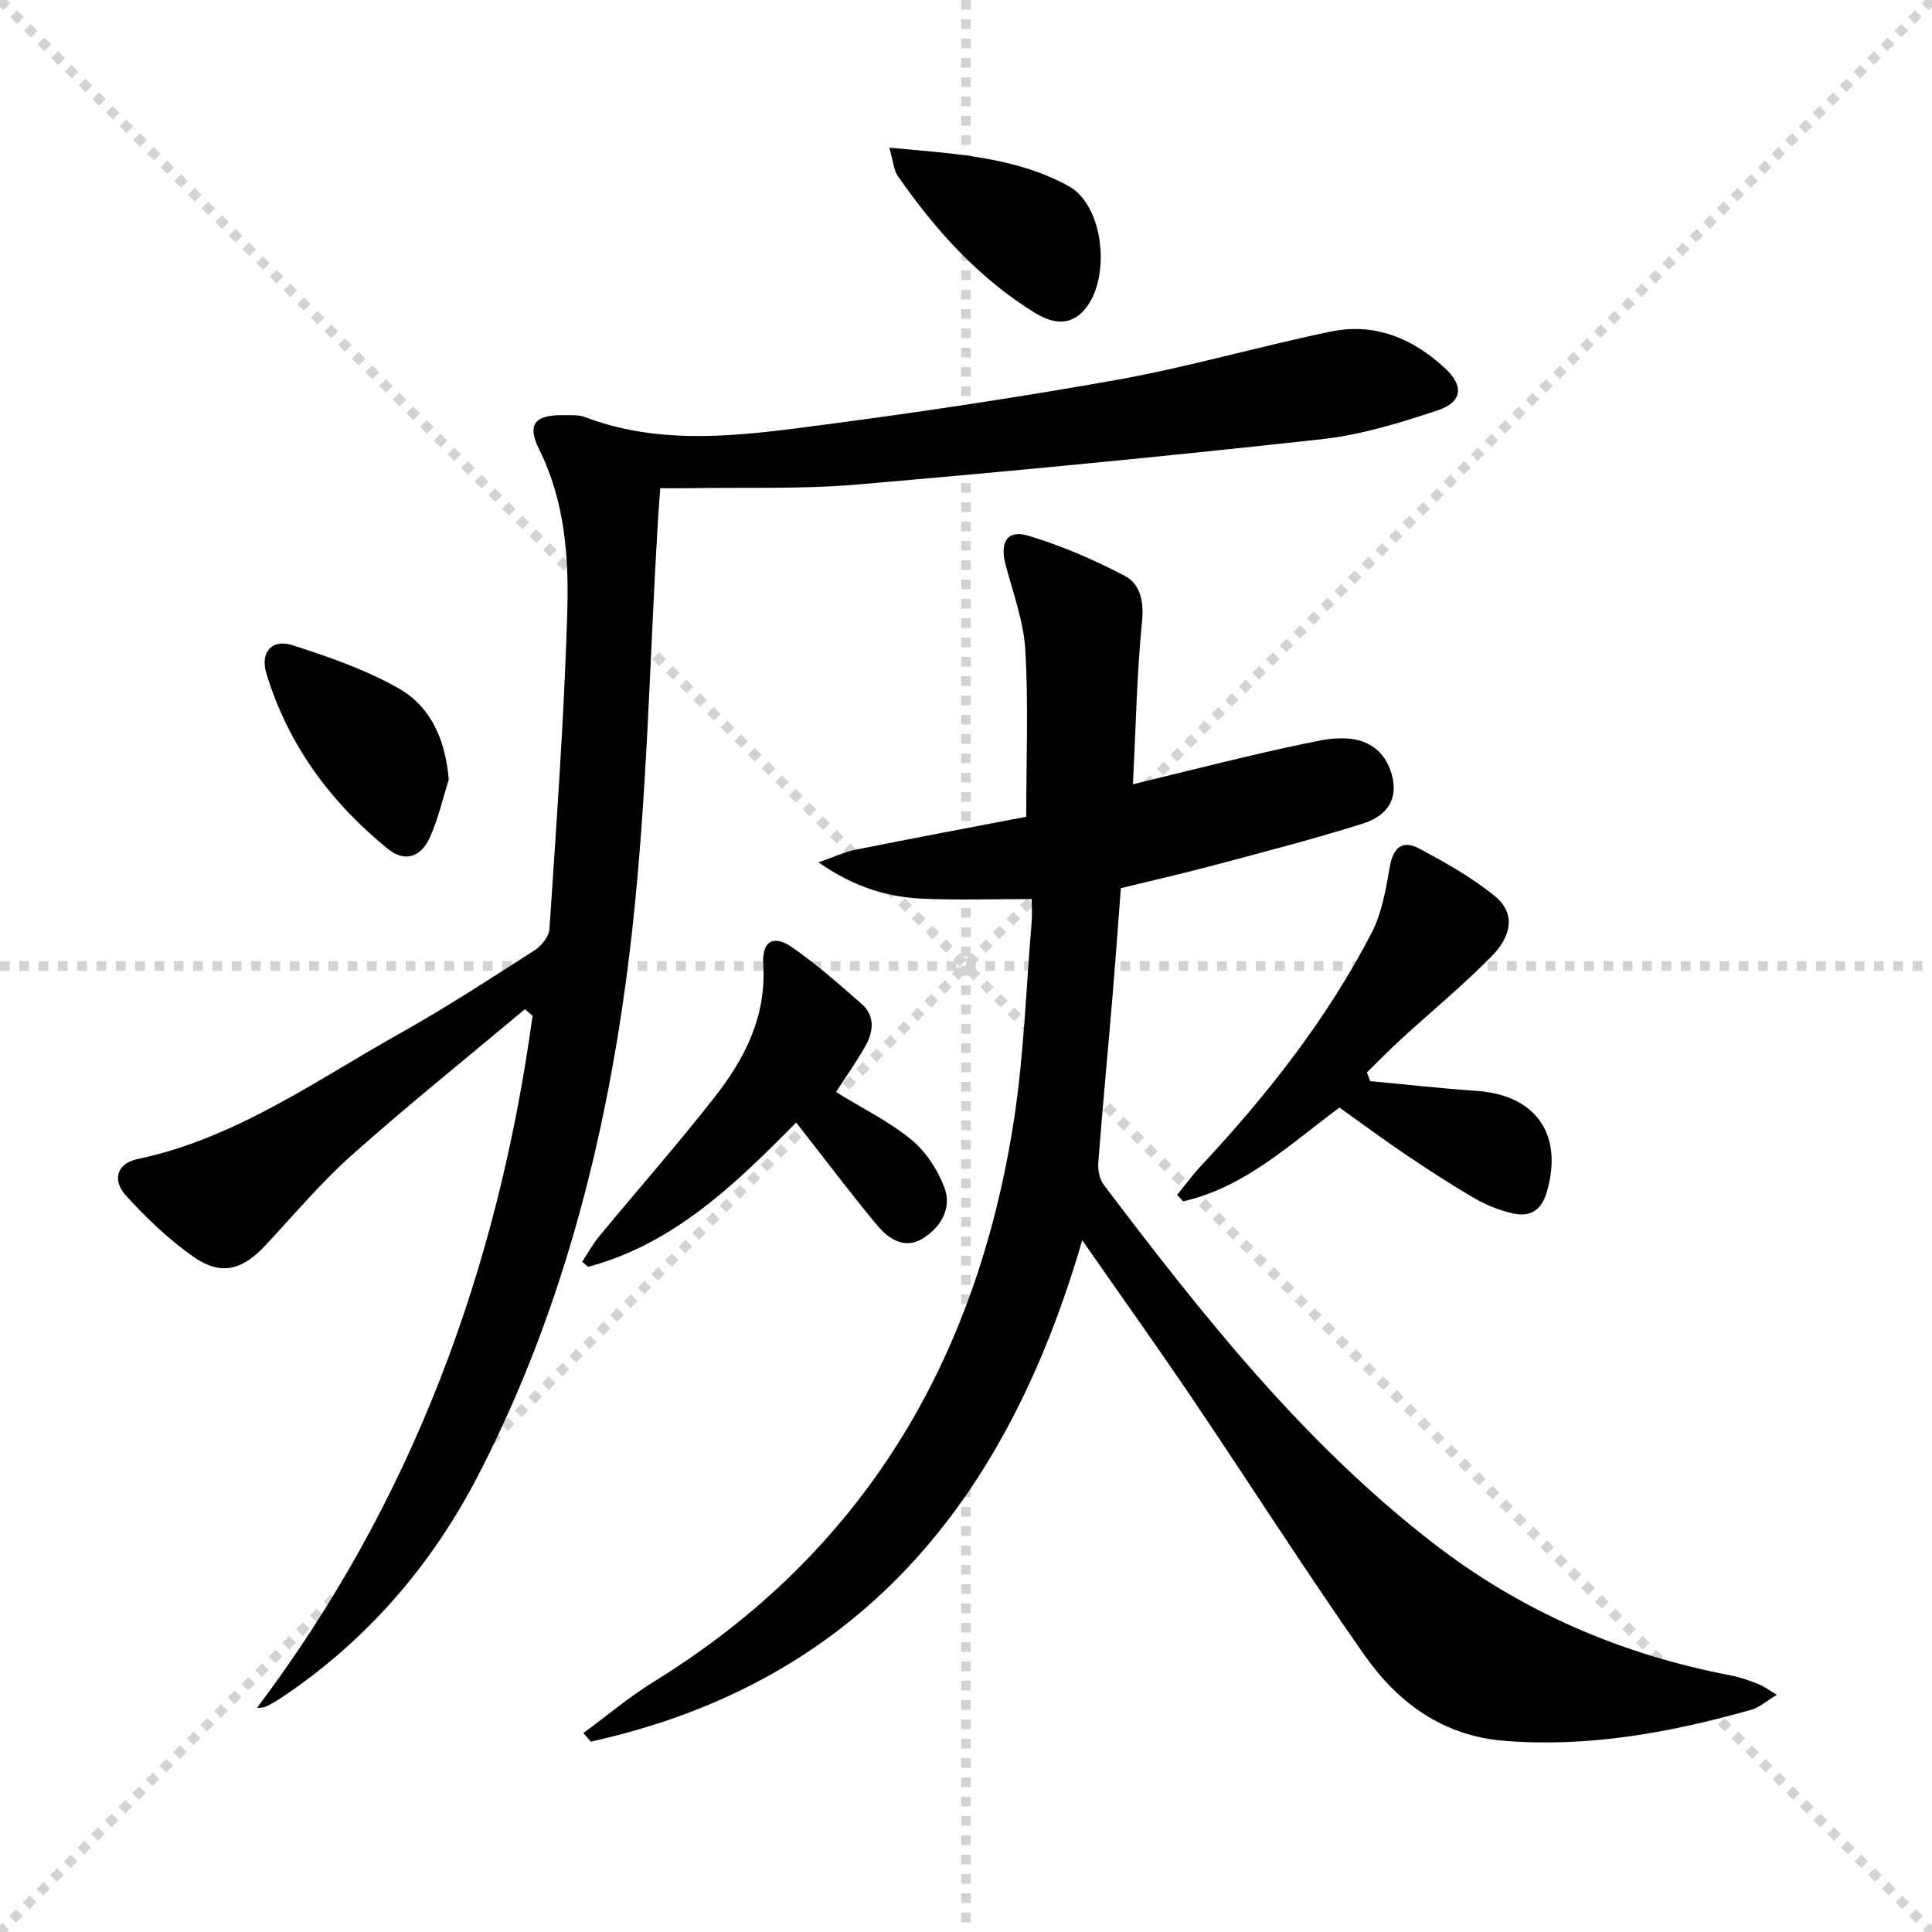
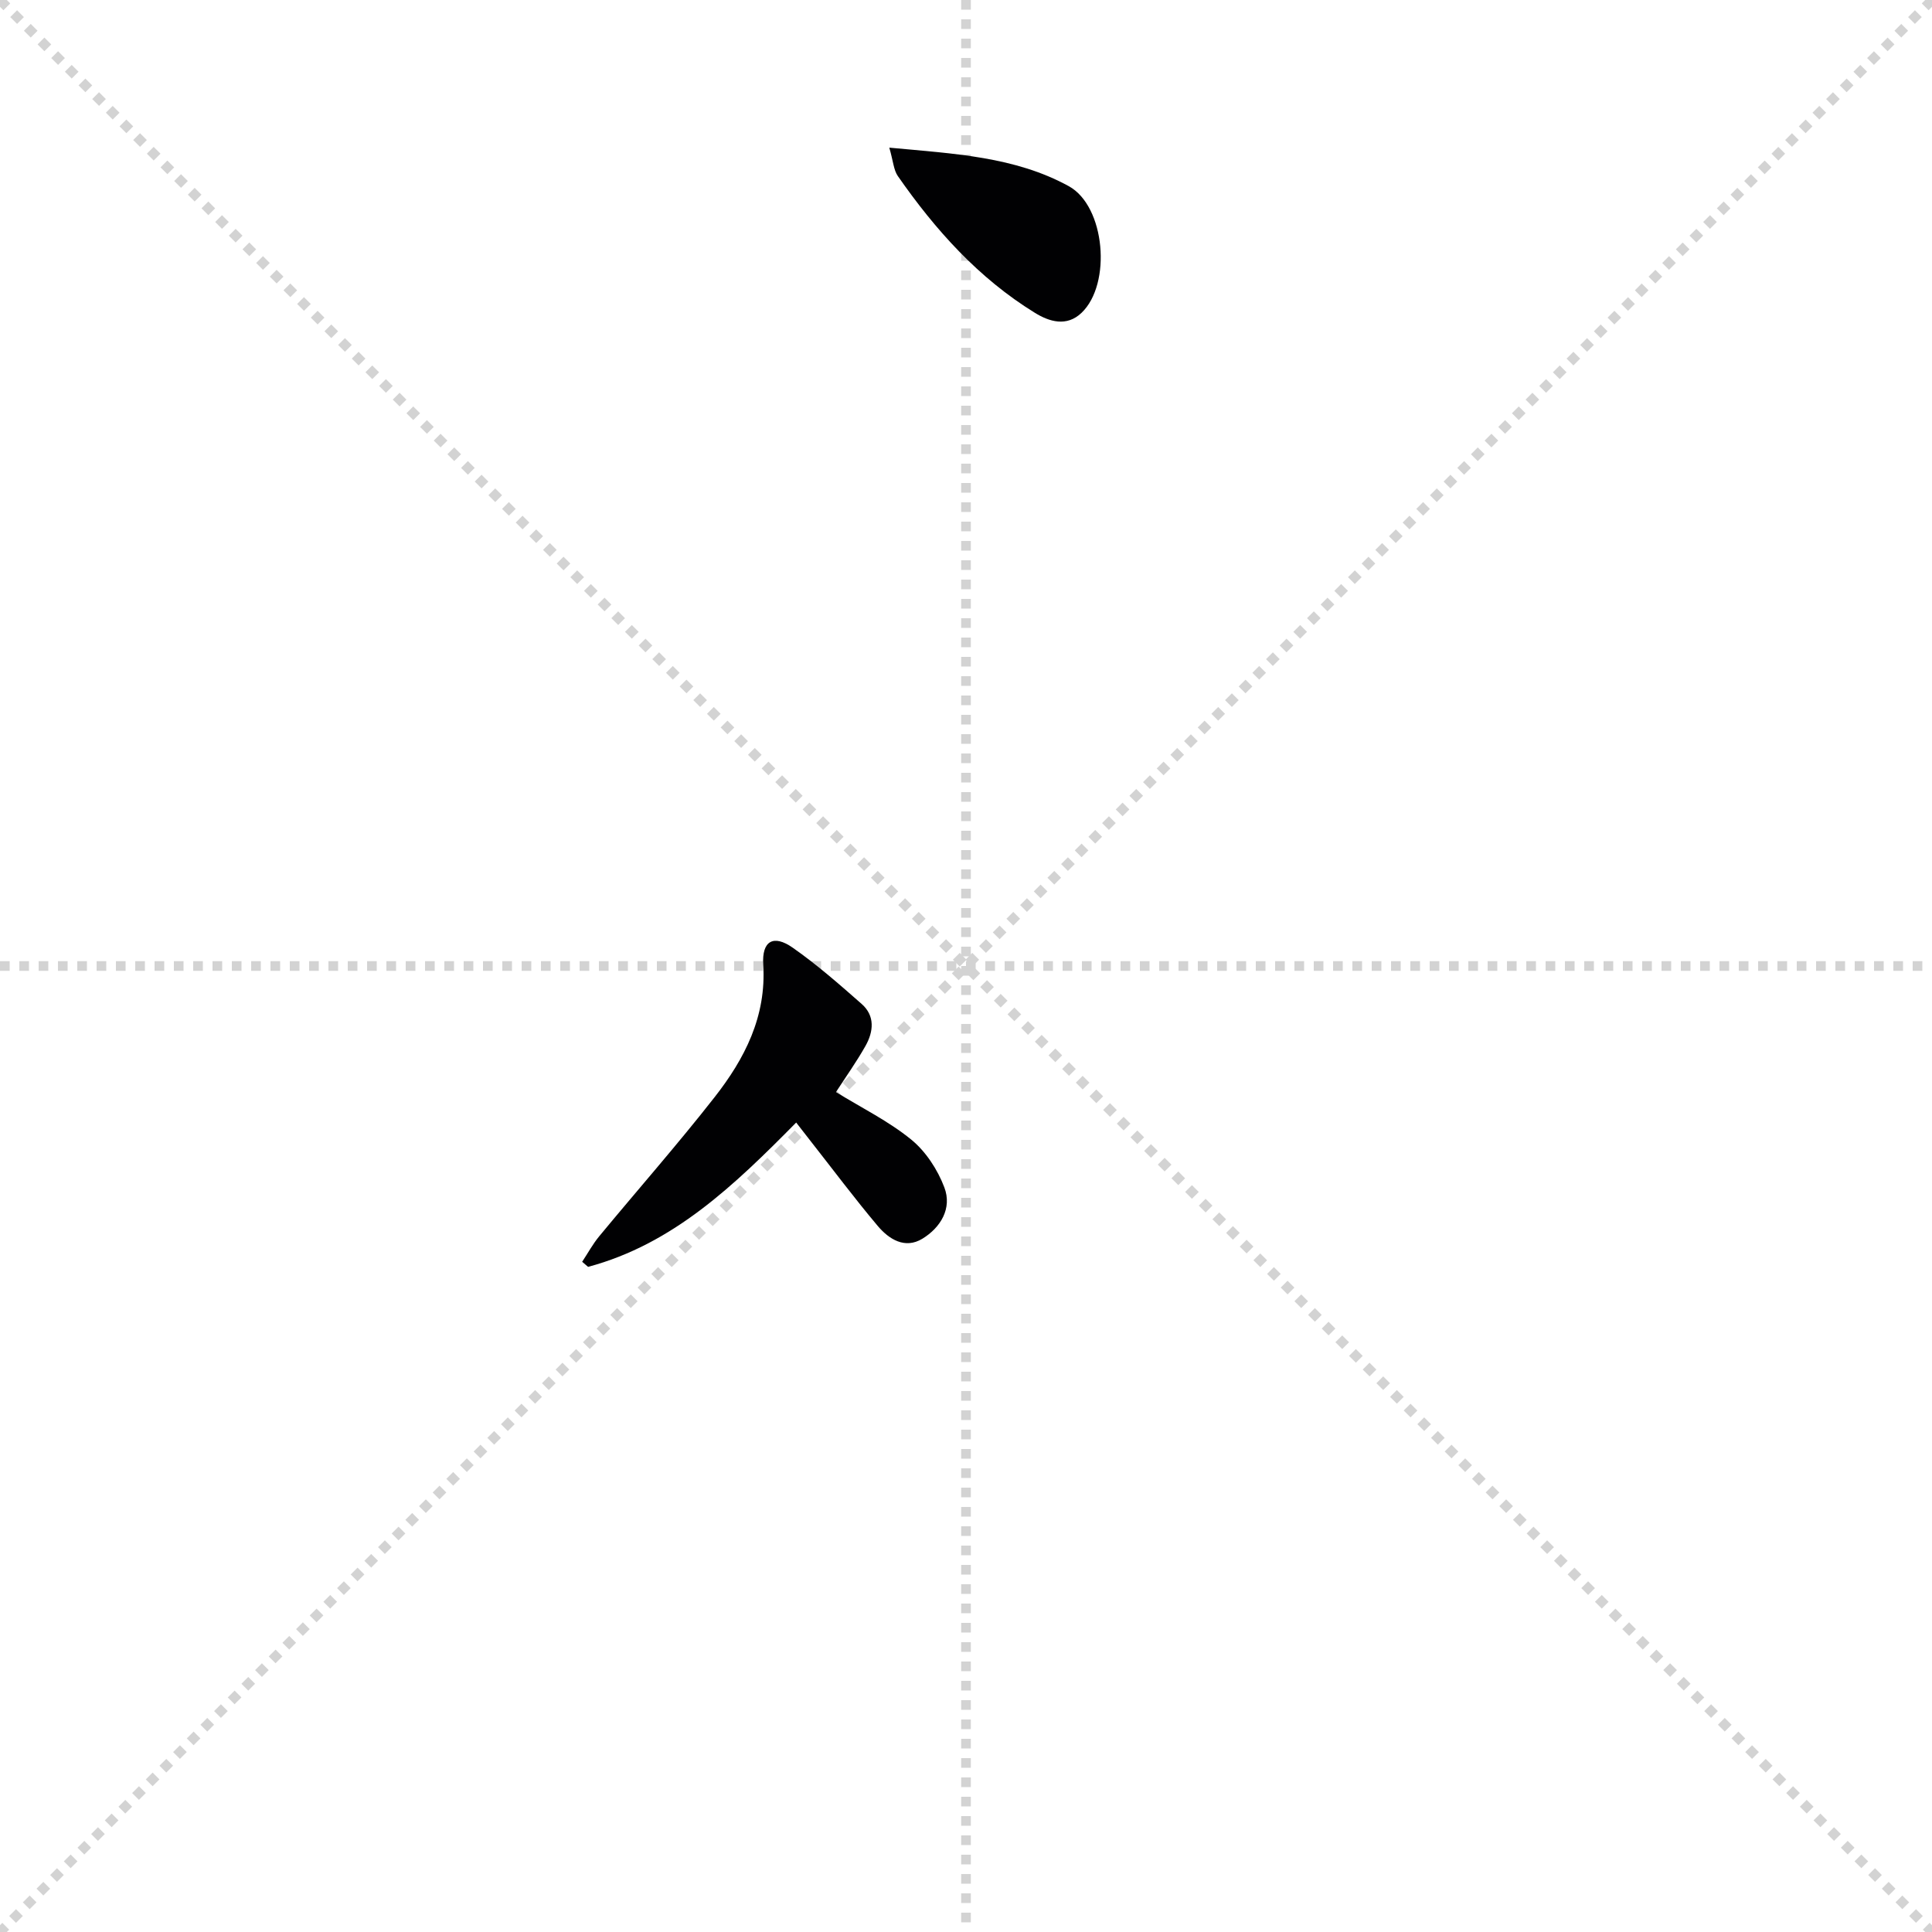
<svg xmlns="http://www.w3.org/2000/svg" enable-background="new 0 0 400 400" viewBox="0 0 400 400">
  <g stroke="lightgray" stroke-dasharray="1,1" stroke-width="1" transform="scale(2, 2)">
    <line x1="0" y1="0" x2="200" y2="200" />
    <line x1="200" y1="0" x2="0" y2="200" />
    <line x1="100" y1="0" x2="100" y2="200" />
    <line x1="0" y1="100" x2="200" y2="100" />
  </g>
  <g fill="#010103">
-     <path d="m224.06 256.77c-15.67 54.08-46.27 91.54-101.74 103.82-.51-.59-1.03-1.18-1.54-1.77 4.84-3.56 9.45-7.48 14.55-10.62 43.41-26.78 66.82-66.46 74.55-116.01 2.12-13.58 2.54-27.42 3.7-41.15.14-1.62.02-3.25.02-4.9-7.76 0-15.03.23-22.28-.06-7.36-.3-14.3-2.27-21.86-7.54 3.31-1.15 5.39-2.16 7.59-2.6 12.02-2.4 24.07-4.67 35.42-6.84 0-12 .47-23.3-.19-34.53-.35-5.99-2.58-11.89-4.12-17.79-1.18-4.54.4-7.17 4.73-5.87 6.89 2.07 13.63 4.97 20 8.33 3.23 1.7 3.97 5.3 3.55 9.51-1.08 10.89-1.28 21.86-1.87 33.62 8.77-2.14 16.57-4.08 24.39-5.93 4.84-1.14 9.7-2.2 14.58-3.18 1.62-.32 3.31-.43 4.96-.38 5.22.14 8.74 3.17 9.83 8.2 1.13 5.22-2.04 8.14-6.14 9.43-10.12 3.19-20.4 5.84-30.66 8.58-6.24 1.67-12.54 3.1-19.47 4.8-.57 7.46-1.11 15.01-1.74 22.55-.96 11.42-2.05 22.84-2.93 34.27-.12 1.52.26 3.44 1.15 4.61 20.32 26.85 41.15 53.21 68.04 74.06 18.38 14.25 39.03 23.17 61.78 27.5 1.94.37 3.83 1.07 5.69 1.78 1.05.4 1.97 1.13 3.83 2.23-2.15 1.28-3.6 2.62-5.3 3.1-16.68 4.71-33.55 7.81-51.05 6.44-12.9-1.02-22.2-7.98-29.16-17.93-12.21-17.42-23.65-35.38-35.56-53.01-7.15-10.58-14.58-20.98-22.75-32.72z" />
-     <path d="m108.67 208.95c-11.94 10.01-24.1 19.77-35.74 30.12-6.44 5.73-12.05 12.41-17.95 18.74-4.85 5.2-9.25 6.39-14.98 2.36-5.1-3.58-9.72-8.01-13.92-12.63-2.97-3.27-1.8-6.69 2.36-7.56 20.35-4.28 36.96-16.29 54.59-26.16 9.42-5.28 18.49-11.2 27.59-17.03 1.45-.93 3.04-2.89 3.14-4.46 1.43-21.72 3.02-43.45 3.68-65.2.35-11.57-.41-23.21-5.8-34.06-2.61-5.24-.92-7.19 5.03-7.12 1.49.02 3.1-.11 4.44.4 14.38 5.47 29.22 4.19 43.87 2.32 22.05-2.83 44.07-6.08 65.96-9.97 15-2.67 29.7-6.97 44.63-10.06 9.1-1.88 17.05 1.46 23.7 7.69 3.85 3.61 3.48 6.93-1.62 8.63-7.82 2.61-15.9 5.08-24.05 5.98-32.03 3.52-64.11 6.63-96.21 9.38-11.58.99-23.28.55-34.93.76-1.8.03-3.59 0-5.76 0-.18 2.55-.36 4.67-.49 6.8-1.7 28.36-2.21 56.86-5.36 85.06-4.37 39.08-13.6 77.16-31.81 112.44-9.62 18.63-23.02 34.18-40.55 45.96-.96.65-1.97 1.23-2.99 1.79-.56.3-1.18.49-2.29.46 32.15-42.66 49.88-90.9 57.05-143.28-.55-.47-1.07-.91-1.59-1.36z" />
-     <path d="m277.32 229.31c-10.24 7.58-19.58 16.53-32.35 19.41-.42-.45-.85-.9-1.27-1.34 1.66-2.02 3.21-4.14 4.99-6.04 13.67-14.64 25.99-30.3 35.25-48.12 2.14-4.12 2.99-9.04 3.79-13.7.69-3.96 2.56-5.71 6.03-3.87 5.49 2.92 11.03 6.03 15.81 9.95 3.98 3.26 3.68 7.87-.66 12.3-5.92 6.04-12.49 11.44-18.74 17.16-2.46 2.25-4.79 4.65-7.17 6.98.23.6.46 1.2.69 1.8 7.33.68 14.64 1.51 21.98 2.01 12.36.85 18.03 9.02 14.59 20.9-1.12 3.87-3.44 5.27-6.99 4.48-2.7-.6-5.4-1.65-7.79-3.03-4.89-2.82-9.63-5.92-14.32-9.07-4.66-3.15-9.18-6.5-13.84-9.82z" />
    <path d="m164.84 232.41c-12.83 13-25.46 25.16-43.08 29.88-.41-.35-.82-.7-1.23-1.05 1.17-1.77 2.19-3.66 3.53-5.28 7.94-9.61 16.2-18.98 23.88-28.79 6.23-7.95 10.76-16.72 10.08-27.44-.31-4.92 2.1-6.32 6.09-3.53 5.02 3.51 9.67 7.59 14.28 11.65 2.81 2.47 2.47 5.73.8 8.7-1.86 3.29-4.06 6.39-6.11 9.55 5.31 3.27 10.88 6.01 15.57 9.83 3.02 2.46 5.48 6.23 6.87 9.92 1.64 4.33-.77 8.31-4.56 10.62-3.6 2.19-6.91.11-9.24-2.66-4.82-5.72-9.3-11.72-13.93-17.61-.9-1.15-1.8-2.31-2.95-3.79z" />
-     <path d="m92.91 161.42c-1.29 4.05-2.21 8.27-3.98 12.1-1.87 4.05-5.22 4.99-8.59 2.26-11.88-9.63-20.7-21.56-25.18-36.32-1.36-4.47 1.15-7.26 5.5-5.85 7.49 2.42 15.09 5.05 21.88 8.91 6.73 3.83 9.69 10.71 10.37 18.9z" />
-     <path d="m184.12 30.57c13.51 1.26 26 1.86 37.15 7.97 7.57 4.15 8.93 20.24 2.65 26.23-3.09 2.95-6.69 1.83-9.67-.01-11.66-7.18-20.62-17.18-28.37-28.32-.86-1.24-.94-3.03-1.76-5.87z" />
+     <path d="m184.12 30.57c13.51 1.26 26 1.86 37.15 7.97 7.57 4.15 8.93 20.24 2.65 26.23-3.09 2.95-6.69 1.83-9.67-.01-11.66-7.18-20.62-17.18-28.37-28.32-.86-1.24-.94-3.03-1.76-5.87" />
  </g>
</svg>